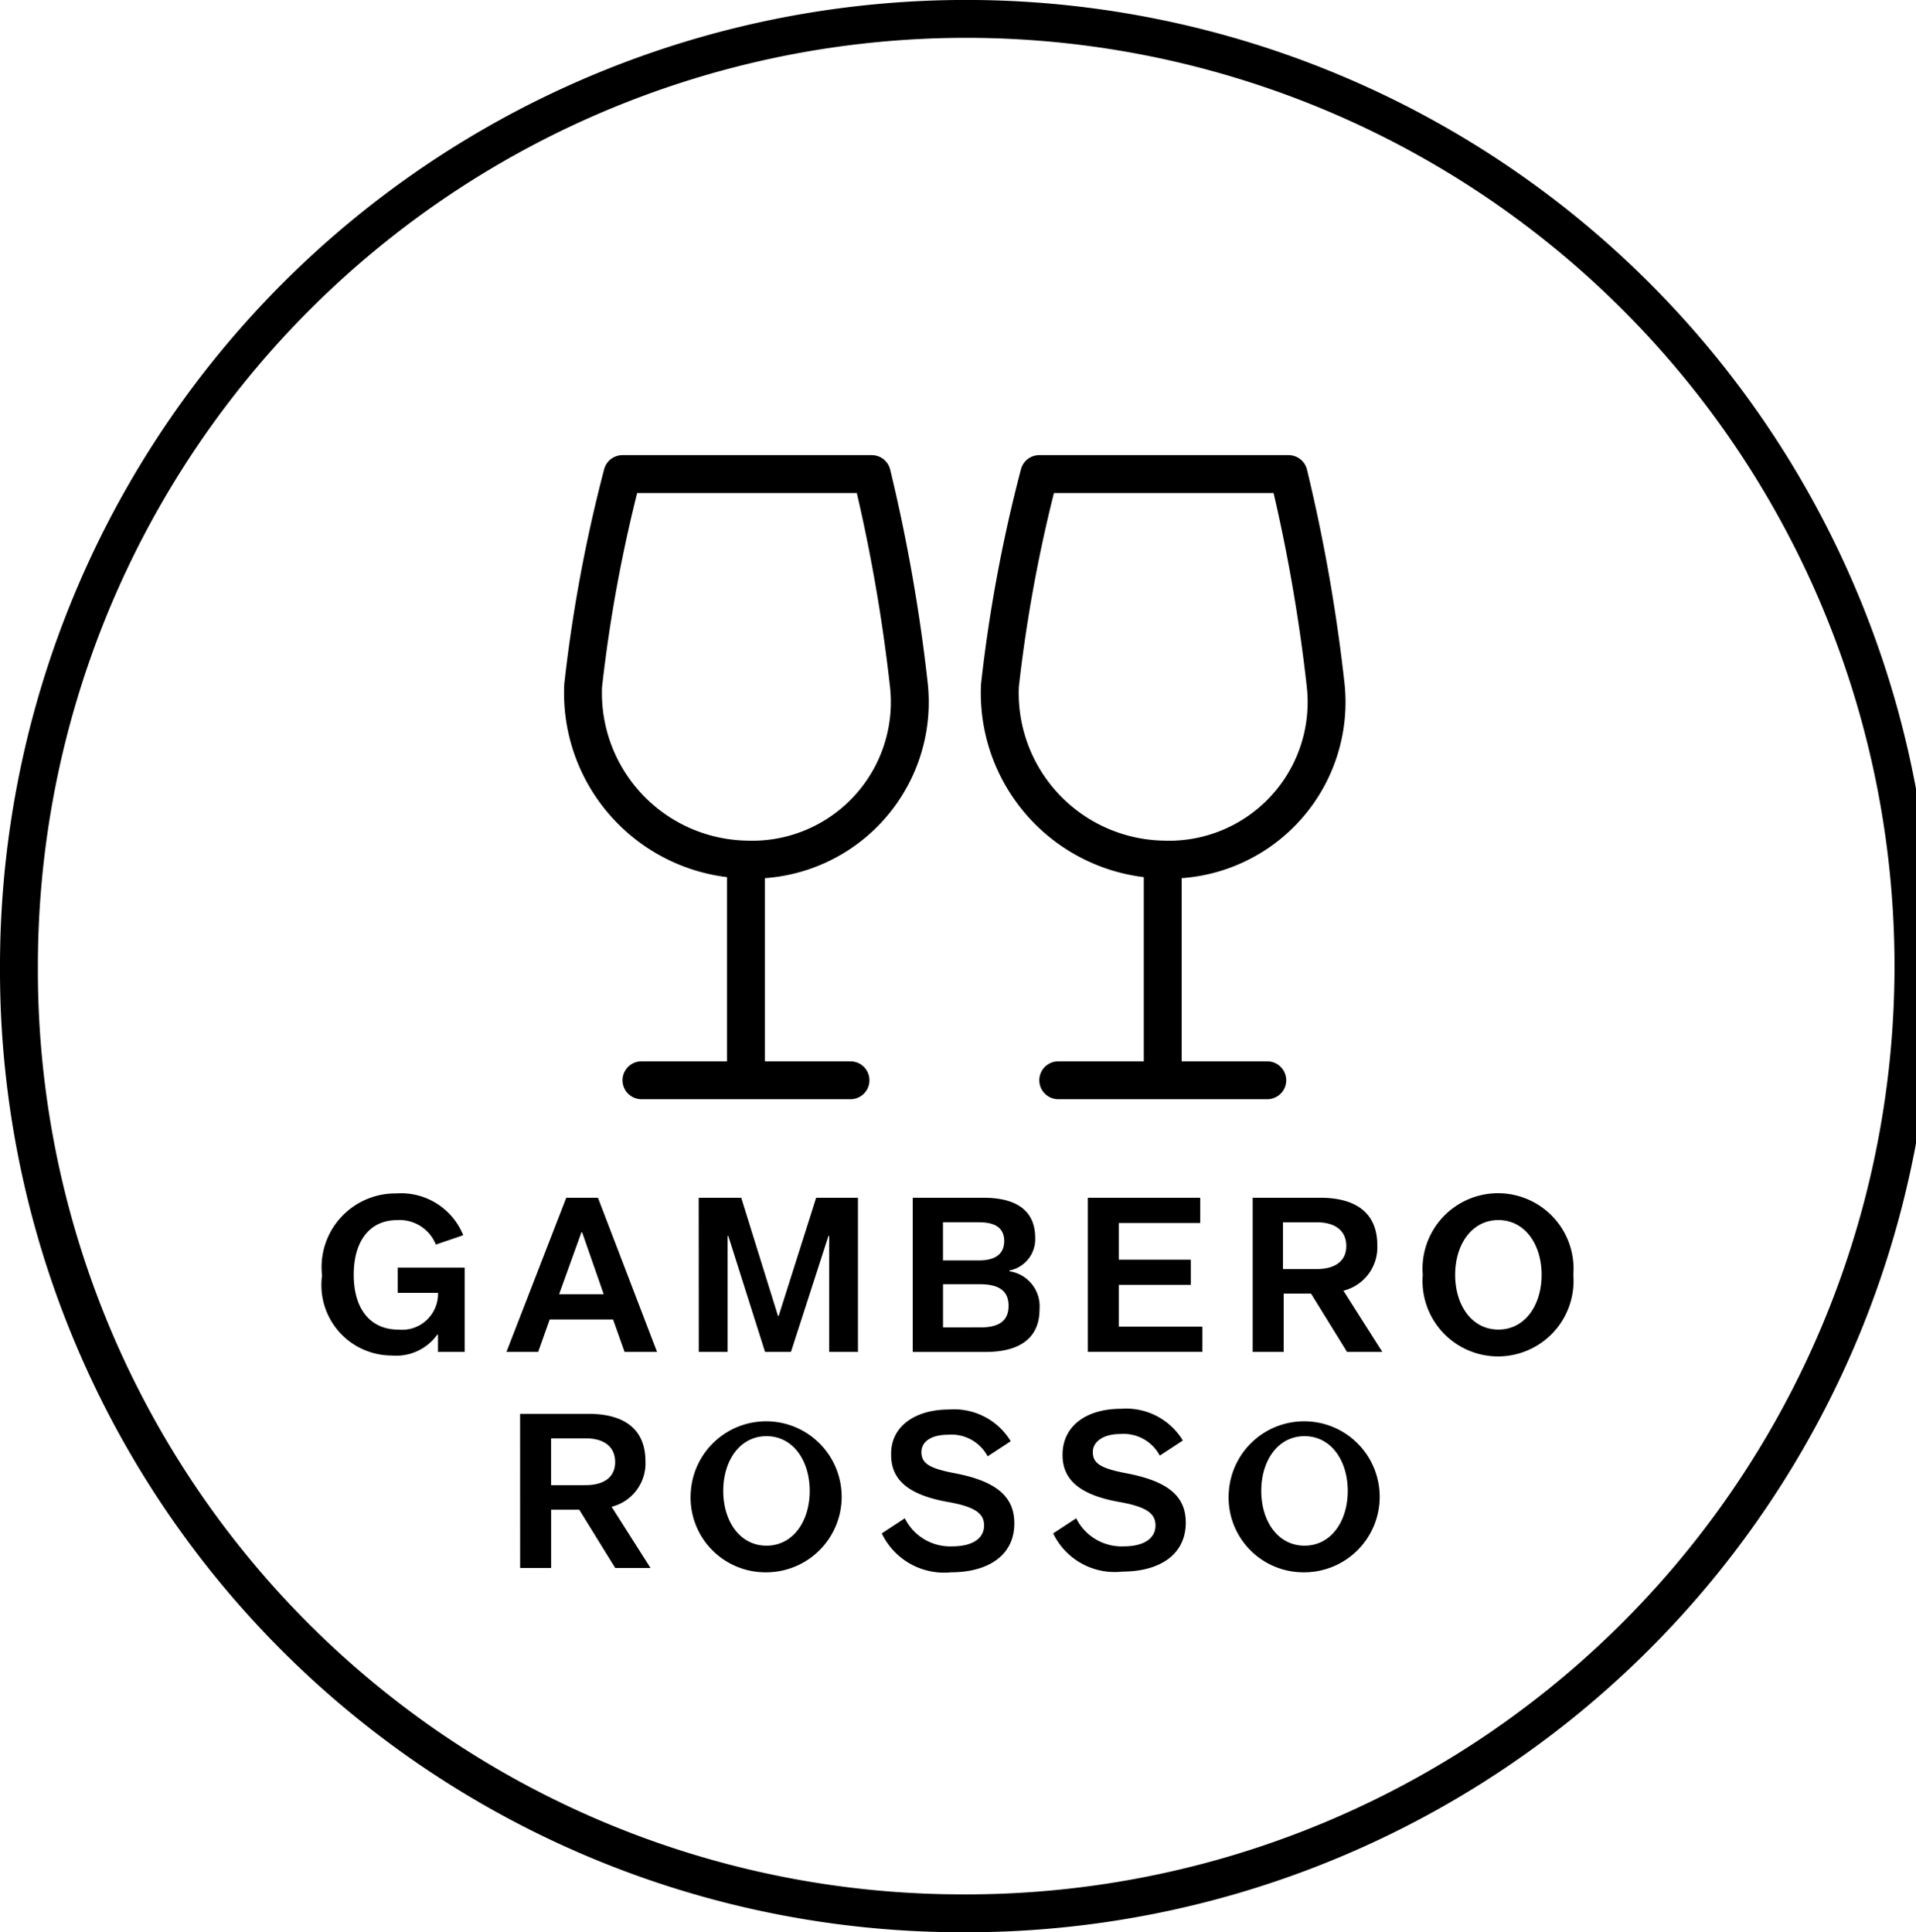
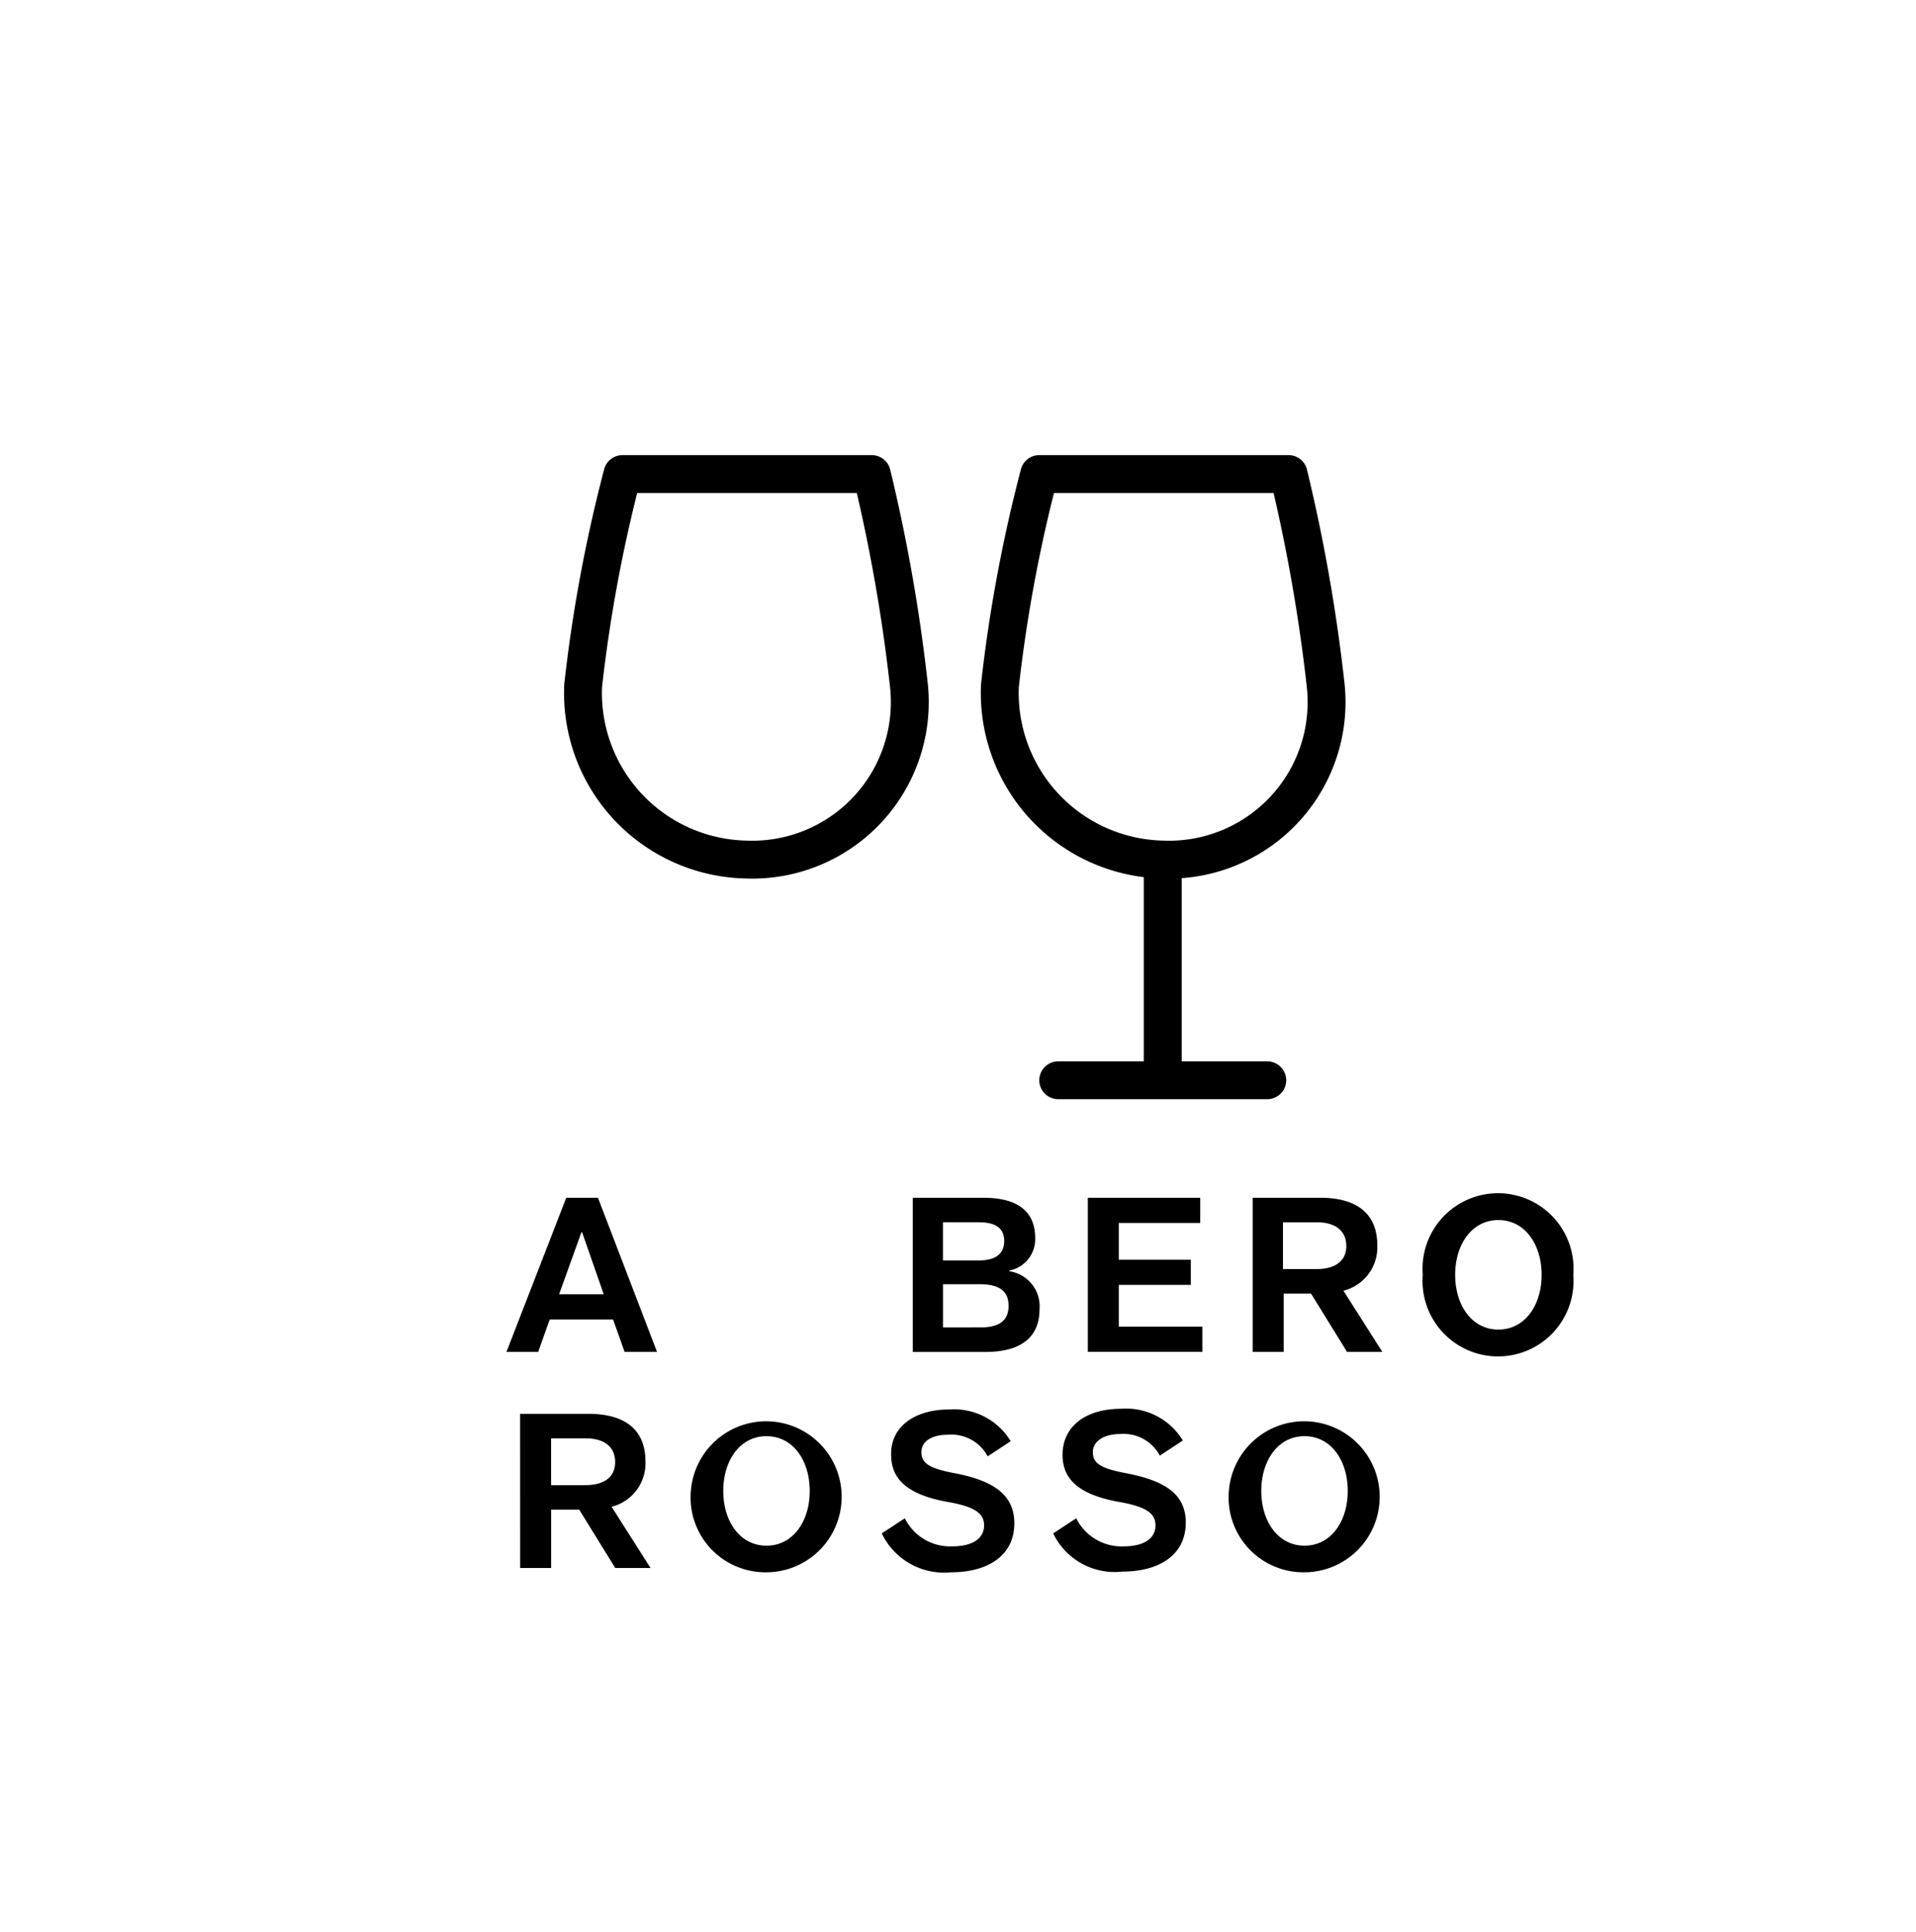
<svg xmlns="http://www.w3.org/2000/svg" id="Ebene_1" data-name="Ebene 1" viewBox="0 0 50.569 51">
  <defs>
    <style>.cls-1,.cls-2,.cls-3{fill:none;stroke:#000;}.cls-1,.cls-2{stroke-miterlimit:10;}.cls-2,.cls-3{stroke-linecap:round;}.cls-3{stroke-linejoin:round;}</style>
  </defs>
-   <path class="cls-1" d="M25.785,51A25.001,25.001,0,1,0,1,26,24.893,24.893,0,0,0,25.785,51Z" transform="translate(-0.5 -0.5)" />
-   <path class="cls-1" d="M20.188,23.106V28.957" transform="translate(-0.5 -0.5)" />
-   <path class="cls-2" d="M17.43,29.013h5.517" transform="translate(-0.5 -0.5)" />
+   <path class="cls-1" d="M25.785,51Z" transform="translate(-0.5 -0.5)" />
  <path class="cls-3" d="M23.509,13.013h-6.58a39.165,39.165,0,0,0-1.038,5.583,4.396,4.396,0,0,0,4.297,4.591,4.158,4.158,0,0,0,4.302-4.586A44.665,44.665,0,0,0,23.509,13.013Z" transform="translate(-0.5 -0.5)" />
  <path class="cls-1" d="M31.188,23.106V28.957" transform="translate(-0.5 -0.5)" />
  <path class="cls-2" d="M28.43,29.013h5.517" transform="translate(-0.5 -0.5)" />
  <path class="cls-3" d="M34.509,13.013h-6.58a39.165,39.165,0,0,0-1.038,5.583,4.396,4.396,0,0,0,4.297,4.591,4.158,4.158,0,0,0,4.302-4.586A44.665,44.665,0,0,0,34.509,13.013Z" transform="translate(-0.5 -0.5)" />
-   <path d="M9,34.167A1.946,1.946,0,0,1,10.958,32a1.769,1.769,0,0,1,1.768,1.103l-.722.247a1.03,1.03,0,0,0-1.027-.646c-.703,0-1.141.532-1.141,1.445,0,.875.418,1.445,1.179,1.445a.949.949,0,0,0,1.046-.97H10.996v-.665h1.768v2.224h-.704v-.456h-.019a1.33,1.33,0,0,1-1.198.551A1.858,1.858,0,0,1,9,34.167Z" transform="translate(-0.5 -0.5)" />
  <path d="M15.445,32.114h.837l1.559,4.069h-.856l-.304-.856h-1.673l-.304.856h-.837Zm.989,2.547-.57-1.635h-.019l-.589,1.635Z" transform="translate(-0.5 -0.5)" />
-   <path d="M18.941,32.114h1.122l.97,3.118h.019l.989-3.118h1.103v4.069h-.76V33.122h-.019l-.989,3.061h-.684l-.97-3.061h-.019v3.061h-.76Z" transform="translate(-0.5 -0.5)" />
  <path d="M24.59,32.114H26.453c.931,0,1.369.38,1.369,1.065a.842.842,0,0,1-.684.856v.019a.936.936,0,0,1,.798,1.008c0,.703-.456,1.122-1.426,1.122H24.59Zm1.749,1.654c.38,0,.665-.133.665-.513,0-.323-.209-.494-.665-.494h-.951V33.768Zm.038,1.768c.513,0,.742-.19.742-.57,0-.361-.209-.57-.76-.57h-.97v1.141Z" transform="translate(-0.5 -0.5)" />
  <path d="M29.211,32.114h2.966v.665H30.028v.97h1.901v.665H30.028v1.103h2.205v.665H29.211Z" transform="translate(-0.5 -0.5)" />
  <path d="M33.543,32.114h1.806c.912,0,1.502.38,1.502,1.255a1.18,1.18,0,0,1-.894,1.198l1.027,1.616h-.931l-.951-1.54h-.722v1.54H33.562V32.114Zm1.711,1.882c.456,0,.779-.19.779-.608,0-.399-.285-.627-.779-.627h-.893v1.236Z" transform="translate(-0.5 -0.5)" />
  <path d="M38.051,34.148a1.993,1.993,0,1,1,3.973,0,1.993,1.993,0,1,1-3.973,0Zm3.137,0c0-.798-.437-1.445-1.141-1.445s-1.141.646-1.141,1.445.437,1.445,1.141,1.445S41.188,34.947,41.188,34.148Z" transform="translate(-0.5 -0.5)" />
  <path d="M14.227,37.817h1.806c.913,0,1.502.38,1.502,1.255a1.18,1.18,0,0,1-.893,1.198l1.027,1.616h-.931l-.951-1.54h-.741v1.54h-.818Zm1.73,1.882c.456,0,.779-.19.779-.608,0-.399-.285-.627-.779-.627h-.912v1.236Z" transform="translate(-0.5 -0.5)" />
  <path d="M18.734,39.852a1.993,1.993,0,1,1,1.977,2.148A1.975,1.975,0,0,1,18.734,39.852Zm3.137,0c0-.798-.437-1.445-1.141-1.445s-1.141.646-1.141,1.445c0,.798.437,1.445,1.141,1.445S21.871,40.65,21.871,39.852Z" transform="translate(-0.5 -0.5)" />
  <path d="M23.773,40.973l.608-.399a1.334,1.334,0,0,0,1.255.741c.532,0,.837-.209.837-.551,0-.304-.209-.494-.989-.627-1.027-.19-1.464-.589-1.464-1.236-.019-.76.646-1.198,1.521-1.198a1.75,1.75,0,0,1,1.635.837l-.608.399a1.082,1.082,0,0,0-1.046-.57c-.456,0-.703.19-.703.456,0,.304.209.437.931.57,1.046.209,1.521.608,1.521,1.312,0,.856-.703,1.293-1.673,1.293A1.822,1.822,0,0,1,23.773,40.973Z" transform="translate(-0.5 -0.5)" />
  <path d="M28.297,40.973l.608-.399a1.335,1.335,0,0,0,1.255.741c.532,0,.837-.209.837-.551,0-.304-.209-.494-.989-.627-1.027-.19-1.464-.589-1.464-1.236,0-.779.646-1.217,1.54-1.217a1.75,1.75,0,0,1,1.635.837l-.608.399a1.082,1.082,0,0,0-1.046-.57c-.456,0-.722.209-.722.475,0,.304.209.437.932.57,1.046.209,1.521.589,1.521,1.293,0,.856-.703,1.293-1.673,1.293A1.799,1.799,0,0,1,28.297,40.973Z" transform="translate(-0.5 -0.5)" />
  <path d="M32.934,39.852a1.993,1.993,0,1,1,1.977,2.148A1.975,1.975,0,0,1,32.934,39.852Zm3.137,0c0-.798-.437-1.445-1.141-1.445s-1.141.646-1.141,1.445c0,.798.437,1.445,1.141,1.445S36.071,40.65,36.071,39.852Z" transform="translate(-0.5 -0.5)" />
</svg>